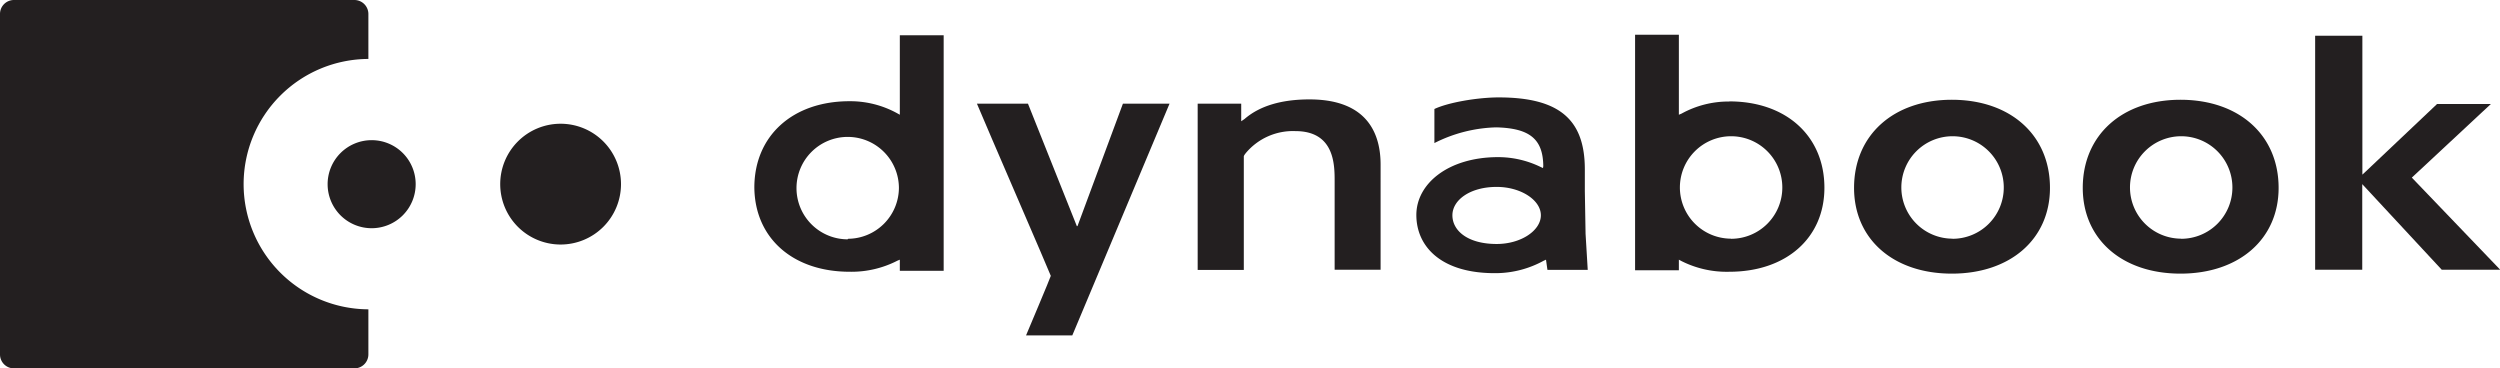
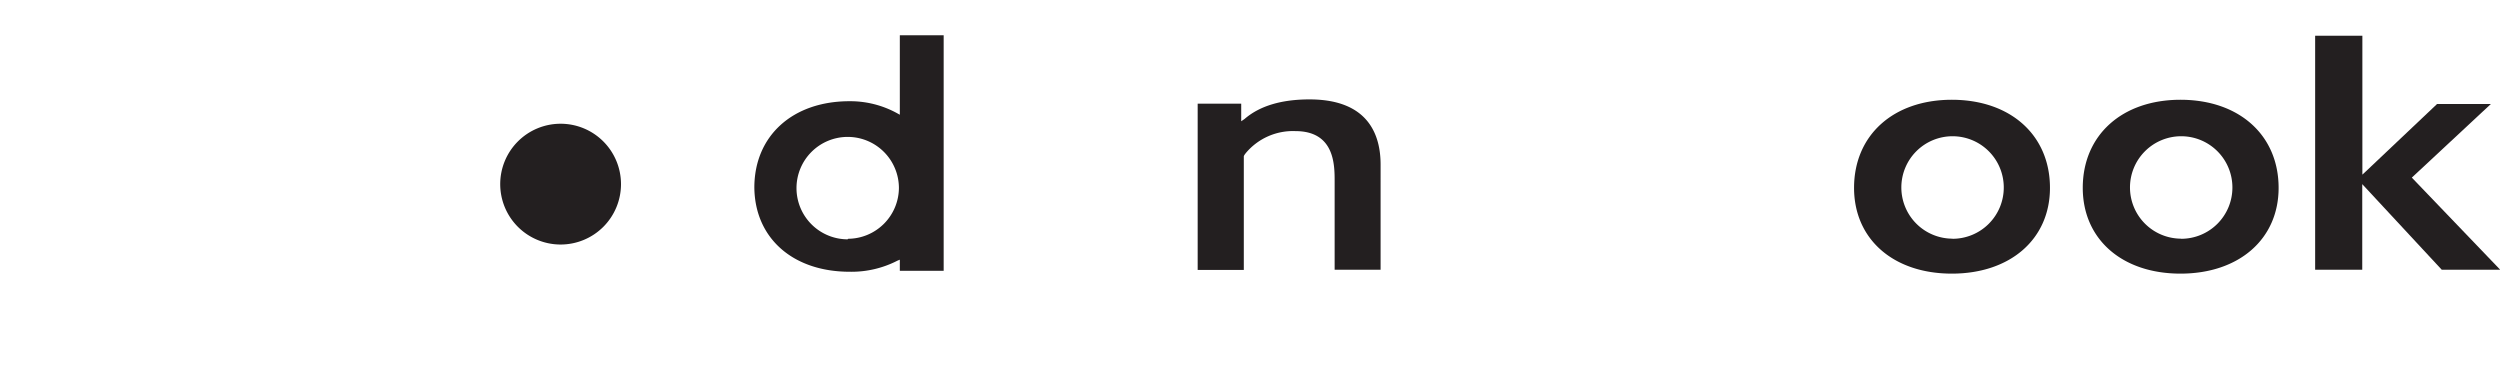
<svg xmlns="http://www.w3.org/2000/svg" viewBox="0 0 413.97 60.98">
  <defs>
    <style>.cls-1{fill:#231f20;}</style>
  </defs>
  <g id="Layer_2" data-name="Layer 2">
    <g id="Layer_1-2" data-name="Layer 1">
-       <path class="cls-1" d="M40.34,30.49A20.74,20.74,0,0,1,61,9.76V2.32A2.32,2.32,0,0,0,58.67,0H2.31A2.31,2.31,0,0,0,0,2.32V58.66A2.31,2.31,0,0,0,2.31,61H58.67A2.32,2.32,0,0,0,61,58.66V51.22A20.74,20.74,0,0,1,40.34,30.49" />
-       <path class="cls-1" d="M68.83,30.49a7.29,7.29,0,1,1-7.29-7.28,7.28,7.28,0,0,1,7.29,7.28" />
      <path class="cls-1" d="M102.83,30.49a10,10,0,1,1-10-10,10,10,0,0,1,10,10" />
-       <path class="cls-1" d="M169.9,55.54S174,45.83,174,45.68s-10.89-25.26-12.23-28.51h8.45c.13.34,8.09,20.27,8.09,20.27h.11s7.4-19.93,7.52-20.27h7.72c-.29.66-16.1,38.37-16.1,38.37H169.9" />
      <path class="cls-1" d="M206.12,19.67c2.48-2.13,6.08-3.21,10.71-3.21,9.74,0,11.78,5.86,11.78,10.79V44.66H221V30c0-2.69,0-8.29-6.5-8.29a10.18,10.18,0,0,0-8.17,3.59c-.3.37-.37.52-.37.61l0,.08s0,18.22,0,18.71h-7.64V17.17h7.21v2.91l.6-.41" />
      <path class="cls-1" d="M383.36,44.66V5.92h7.82v23l.62-.58,11.75-11.12h8.91L399.37,29.41,414,44.66h-9.68L391.16,30.49l0,.83V44.66h-7.82" />
      <path class="cls-1" d="M149,5.75V19l-.43-.24a16.12,16.12,0,0,0-7.9-2c-9.43,0-15.76,5.74-15.76,14.3C125,39.43,131.28,45,140.71,45a16.63,16.63,0,0,0,7.9-1.84L149,43v1.84h7.26v-39H149m-8.63,33.79a8.48,8.48,0,1,1,8.48-8.48A8.48,8.48,0,0,1,140.41,39.54Z" />
-       <path class="cls-1" d="M286.35,16.81a16.12,16.12,0,0,0-7.9,2L278,19V5.75h-7.25v39H278V43l.43.23A16.64,16.64,0,0,0,286.35,45c9.42,0,15.75-5.59,15.75-13.91,0-8.56-6.33-14.3-15.75-14.3m.29,22.73a8.48,8.48,0,1,1,8.49-8.48A8.48,8.48,0,0,1,286.64,39.54Z" />
      <path class="cls-1" d="M323.2,16.52c-9.68,0-16.19,5.86-16.19,14.59,0,8.49,6.51,14.2,16.19,14.2s16.25-5.71,16.25-14.2c0-8.73-6.53-14.59-16.25-14.59m.12,23a8.48,8.48,0,1,1,8.48-8.48A8.48,8.48,0,0,1,323.32,39.54Z" />
      <path class="cls-1" d="M361.06,16.52c-9.68,0-16.18,5.86-16.18,14.59,0,8.49,6.5,14.2,16.18,14.2s16.25-5.71,16.25-14.2c0-8.73-6.53-14.59-16.25-14.59m.12,23a8.48,8.48,0,1,1,8.48-8.48A8.48,8.48,0,0,1,361.18,39.54Z" />
-       <path class="cls-1" d="M262.55,38.67l-.12-7V28.06c0-8.17-4.1-11.93-14.27-11.93-3.44,0-8.33.82-10.64,1.92l0,5.64a23.91,23.91,0,0,1,10.22-2.6c5.64.13,7.77,2,7.81,6.43l-.05.31-.43-.2a16.07,16.07,0,0,0-7-1.61c-8.23,0-13.54,4.38-13.54,9.58s4.1,9.75,13.32,9.63a16.61,16.61,0,0,0,7.77-2.06L256,43s.19,1.38.24,1.69h6.67c-.07-1.2-.36-6-.36-6M247.83,40.4c-4.82,0-7.33-2.22-7.33-4.75s2.93-4.7,7.33-4.7c4,0,7.32,2.18,7.32,4.7S251.87,40.4,247.83,40.4Z" />
    </g>
  </g>
</svg>